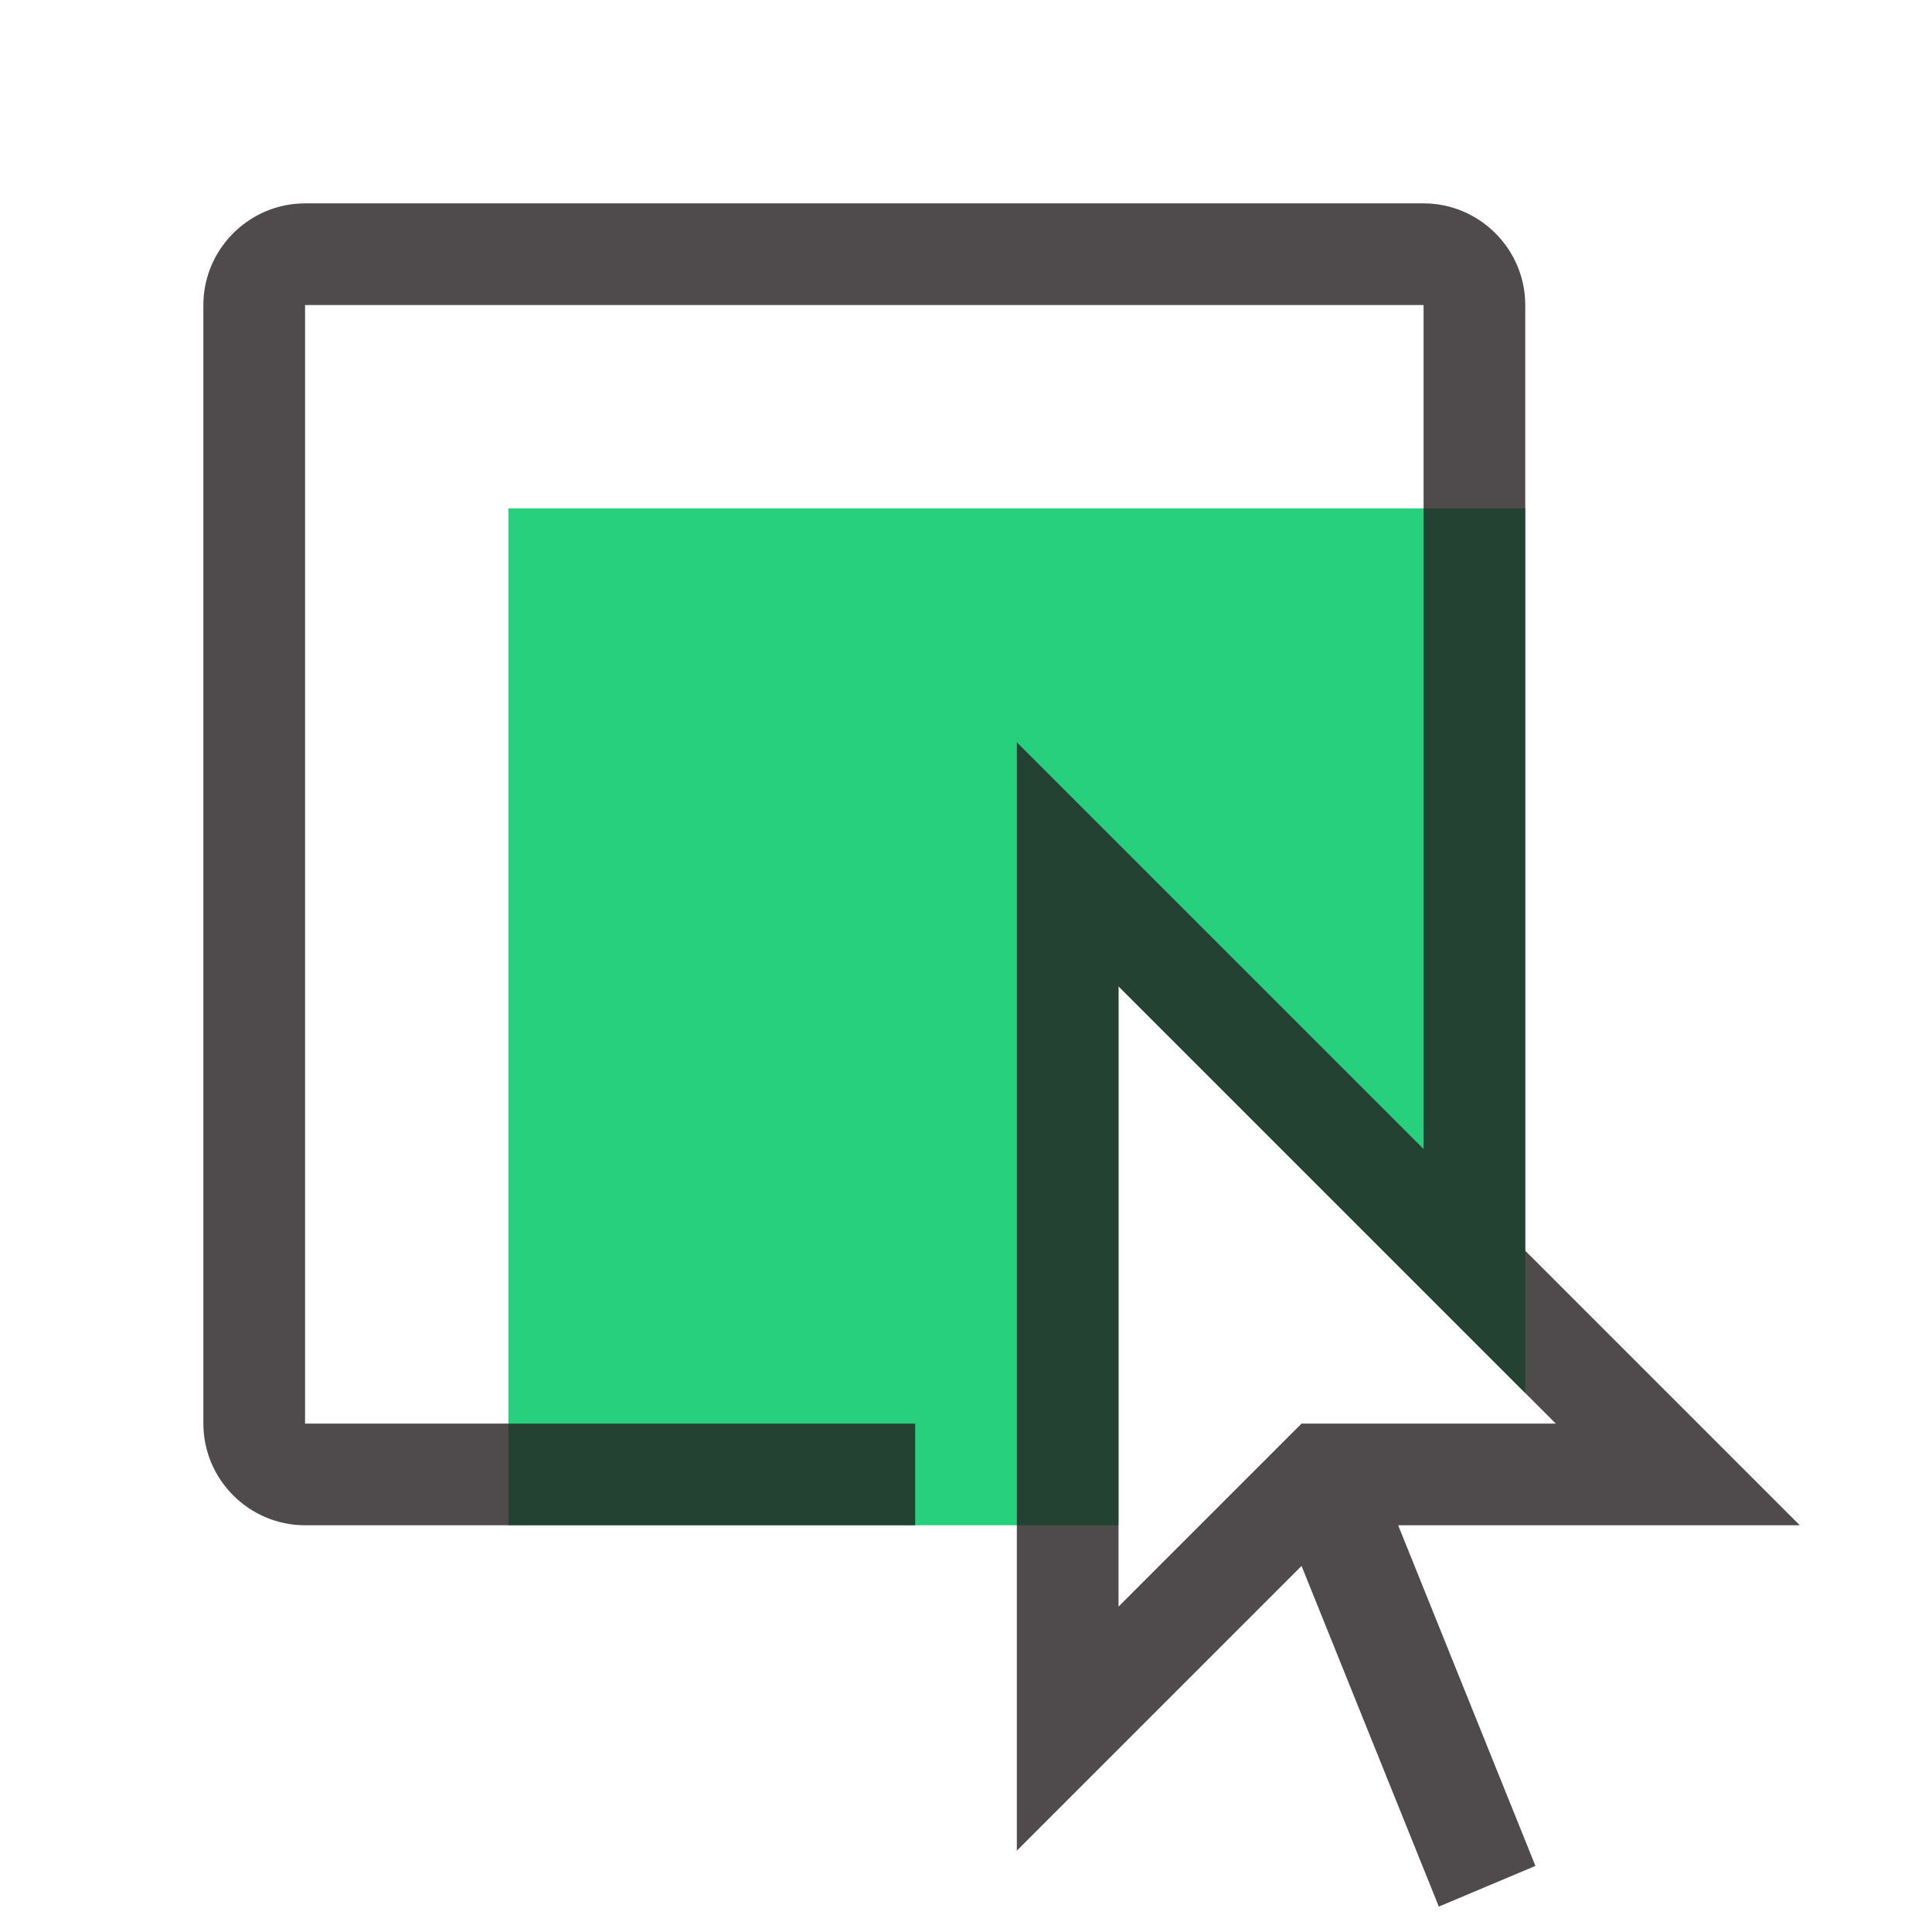
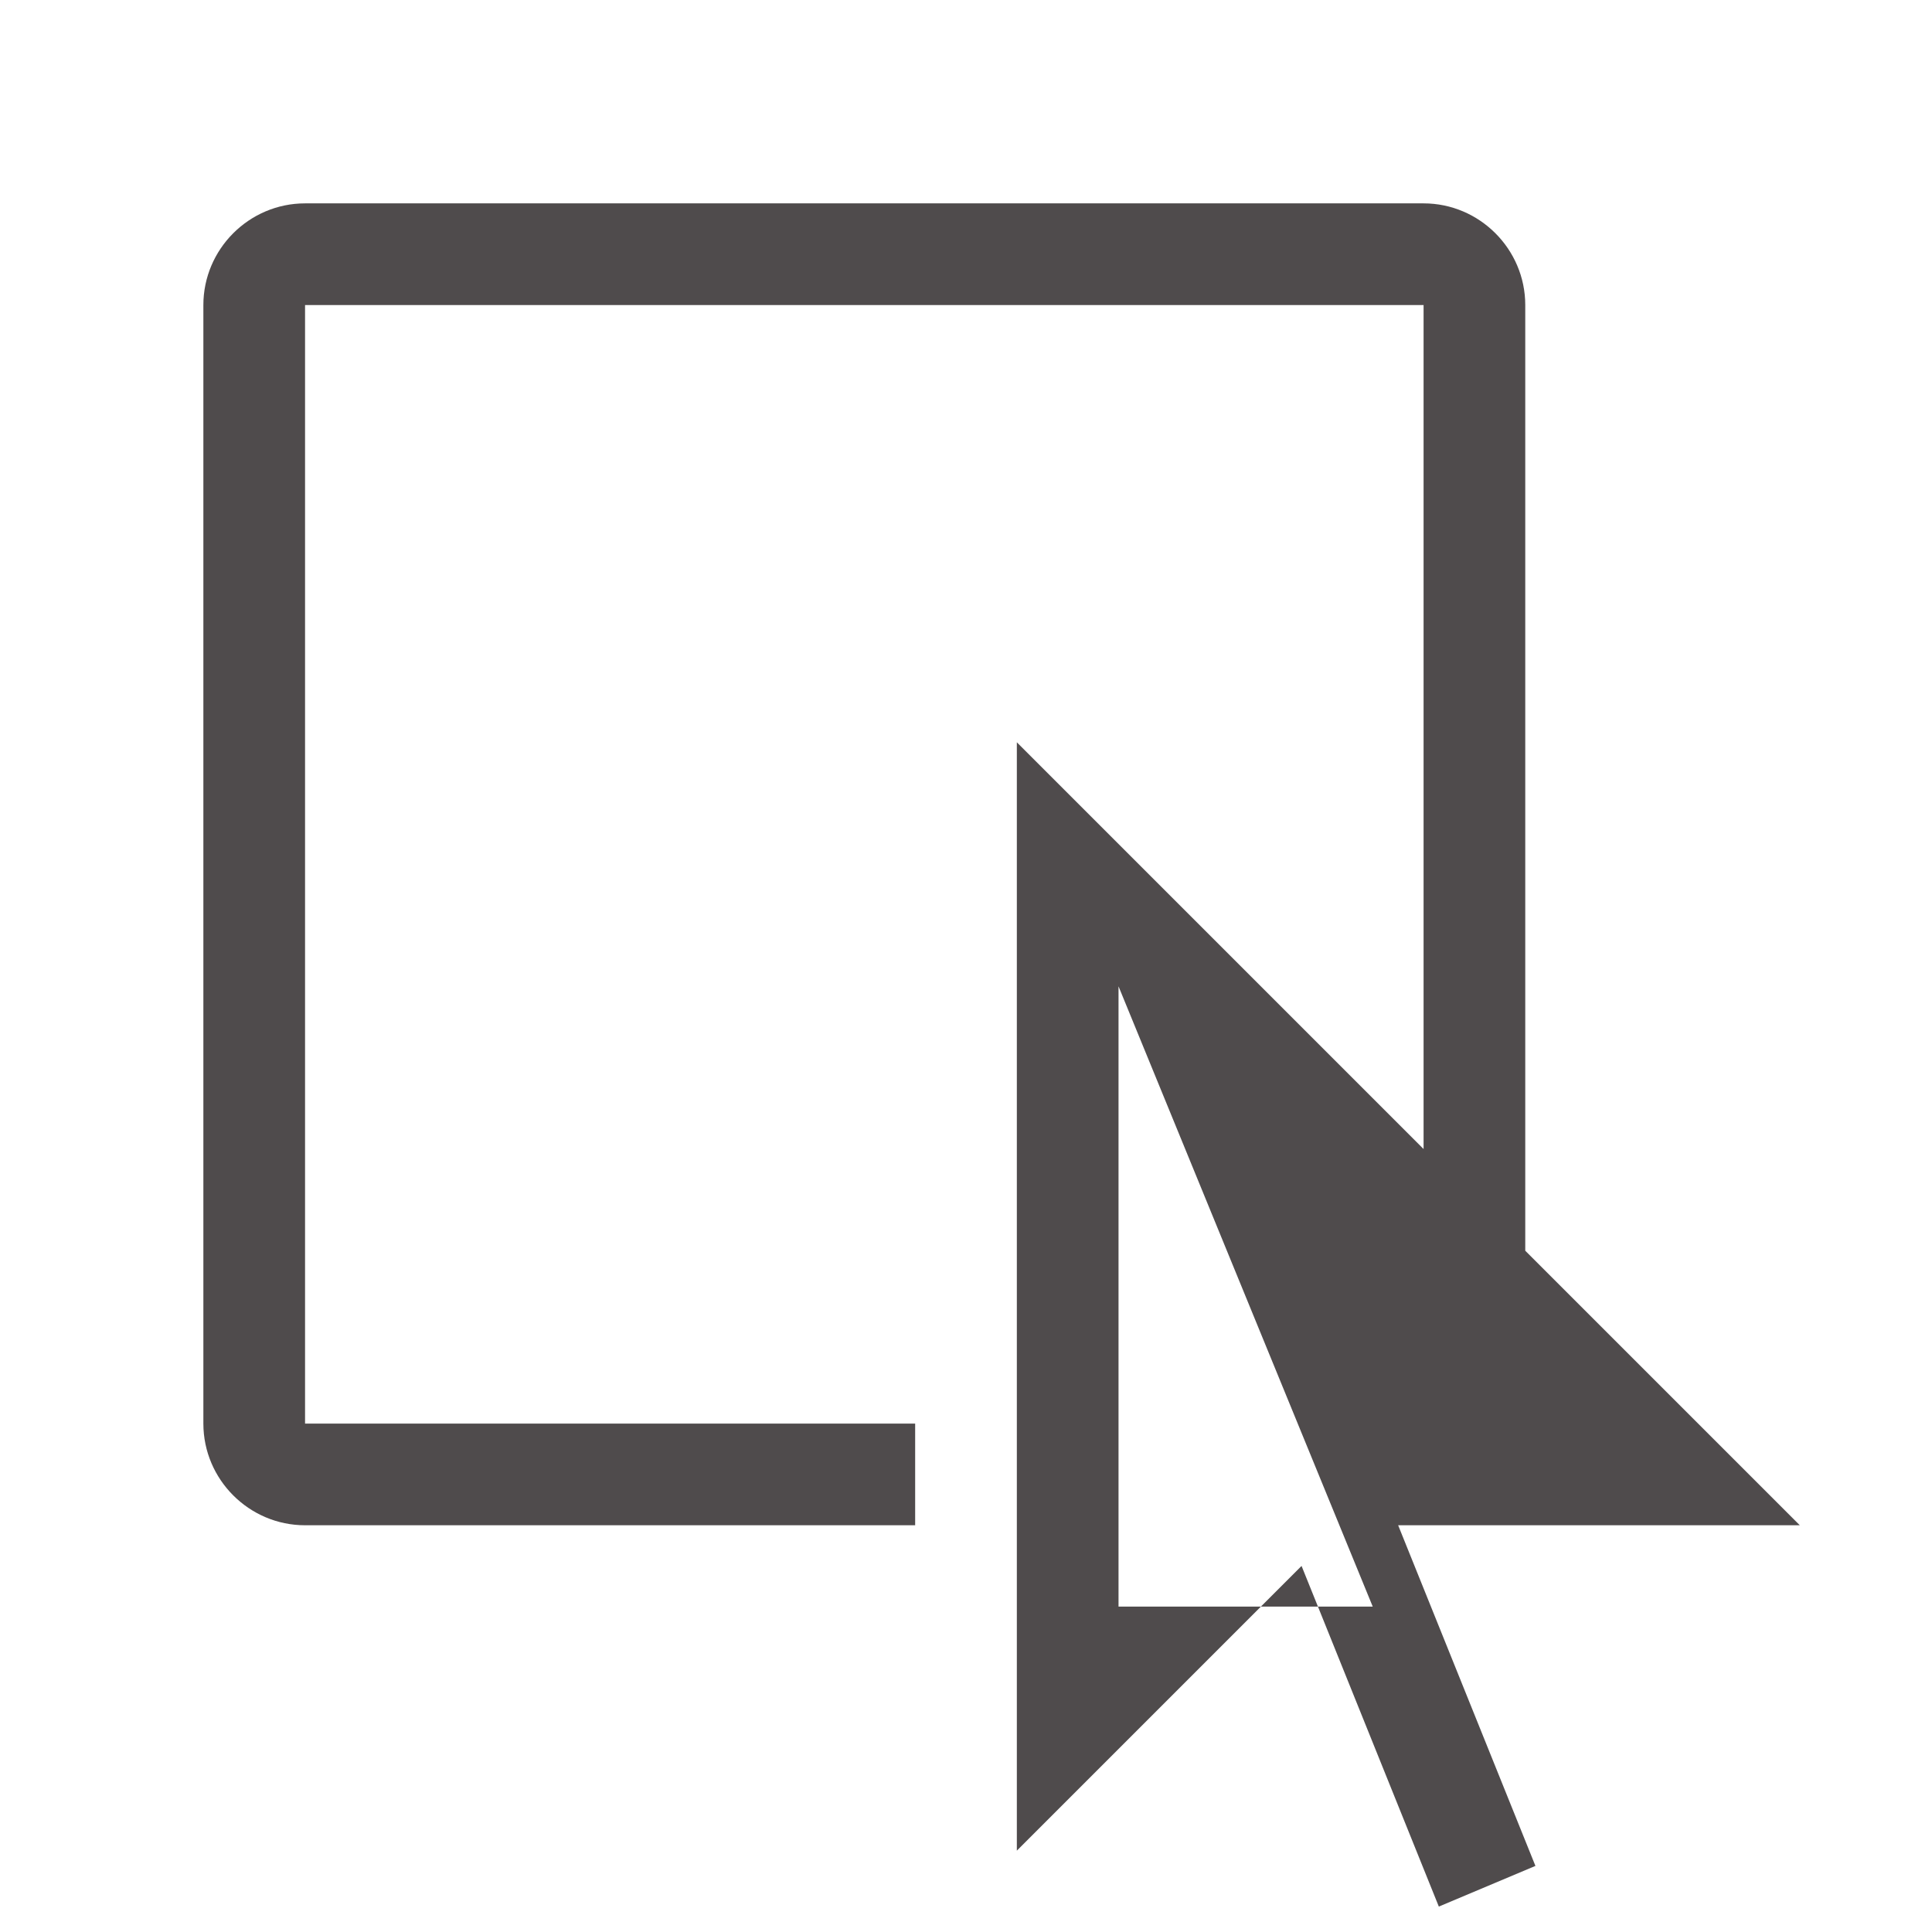
<svg xmlns="http://www.w3.org/2000/svg" version="1.1" x="0px" y="0px" viewBox="0 0 38 38" style="enable-background:new 0 0 38 38;" xml:space="preserve" width="32" height="32" viewbox="0 0 32 32">
-   <polygon id="268595802_shock_x5F_color_grid" class="stshockcolor" points="22,19.4 22,30 10,30 10,10 30,10 30,27.4 " style="fill: rgb(38, 208, 124);" data-st="fill:#FFAF6E;;" />
-   <path class="st1" d="M28.3,37.5l-2.7-6.7L20,36.4V14.6l8,8V6H6v22h12v2H6c-1.1,0-2-0.9-2-2V6c0-1.1,0.9-2,2-2h22c1.1,0,2,0.9,2,2  v18.6l5.4,5.4h-7.9l2.7,6.7L28.3,37.5z M22,19.4v12.2l3.6-3.6h5L22,19.4z" style="opacity:0.8;fill:#231F20;;" />
+   <path class="st1" d="M28.3,37.5l-2.7-6.7L20,36.4V14.6l8,8V6H6v22h12v2H6c-1.1,0-2-0.9-2-2V6c0-1.1,0.9-2,2-2h22c1.1,0,2,0.9,2,2  v18.6l5.4,5.4h-7.9l2.7,6.7L28.3,37.5z M22,19.4v12.2h5L22,19.4z" style="opacity:0.8;fill:#231F20;;" />
</svg>